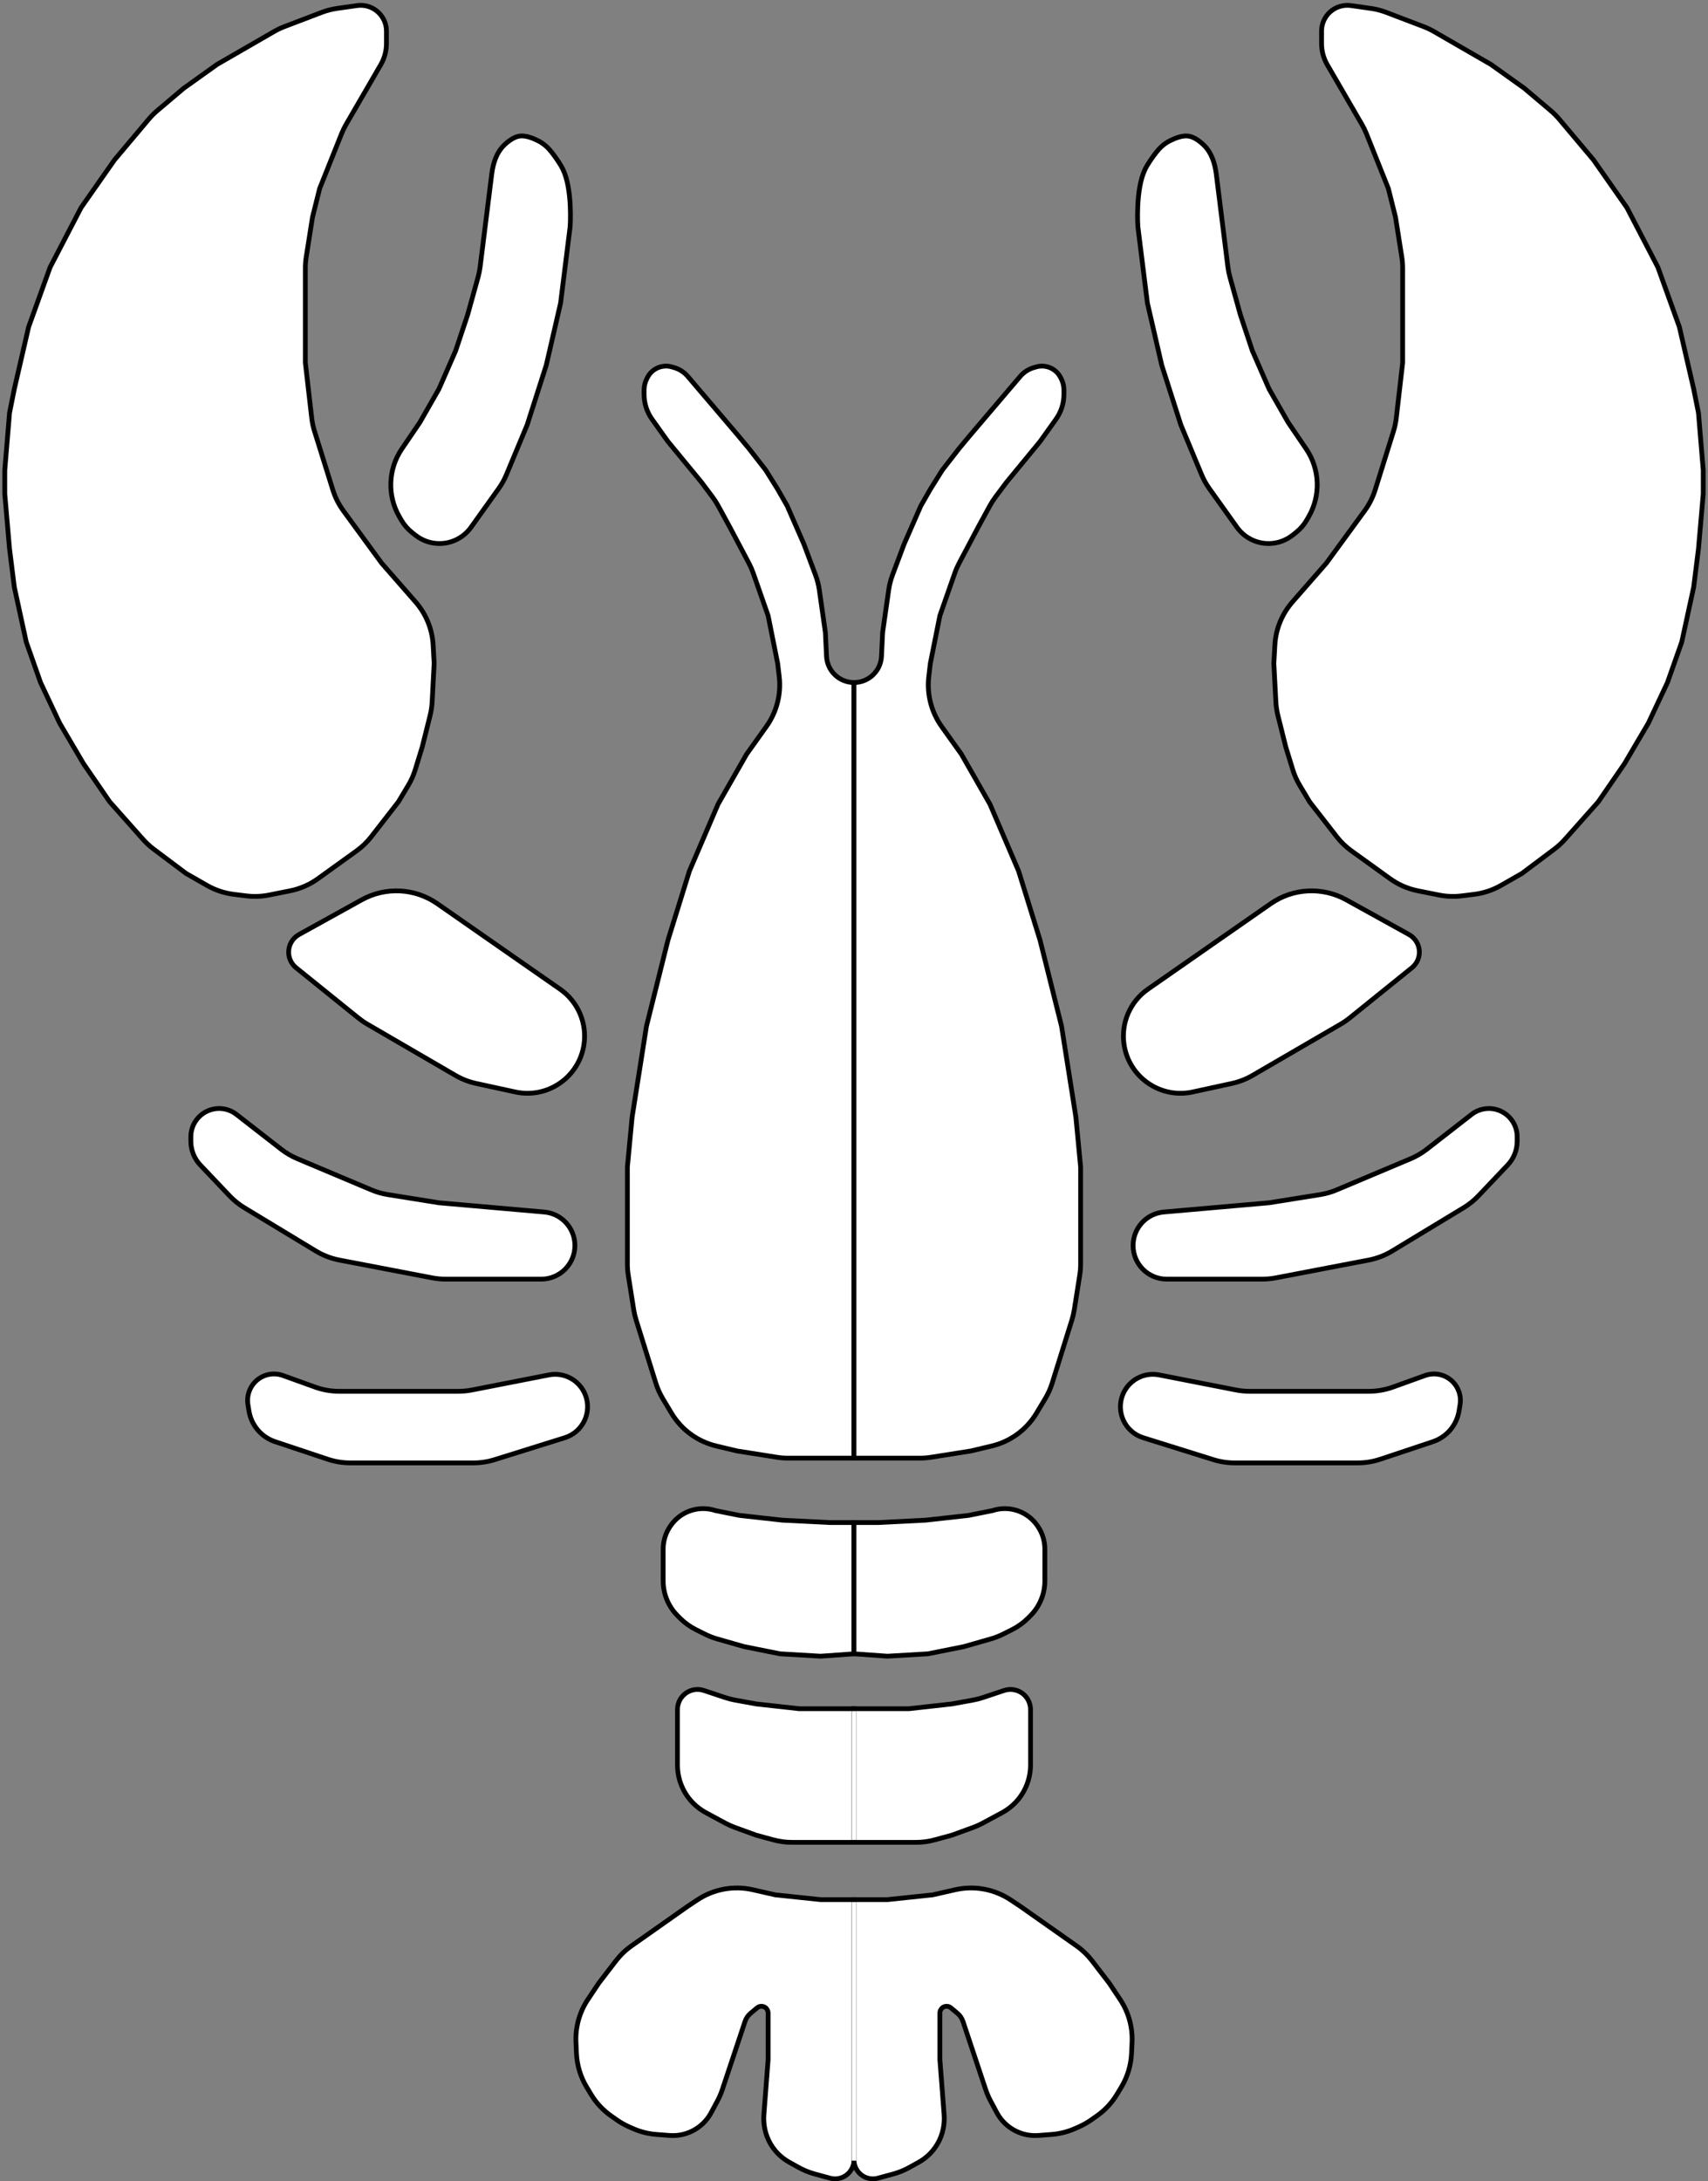
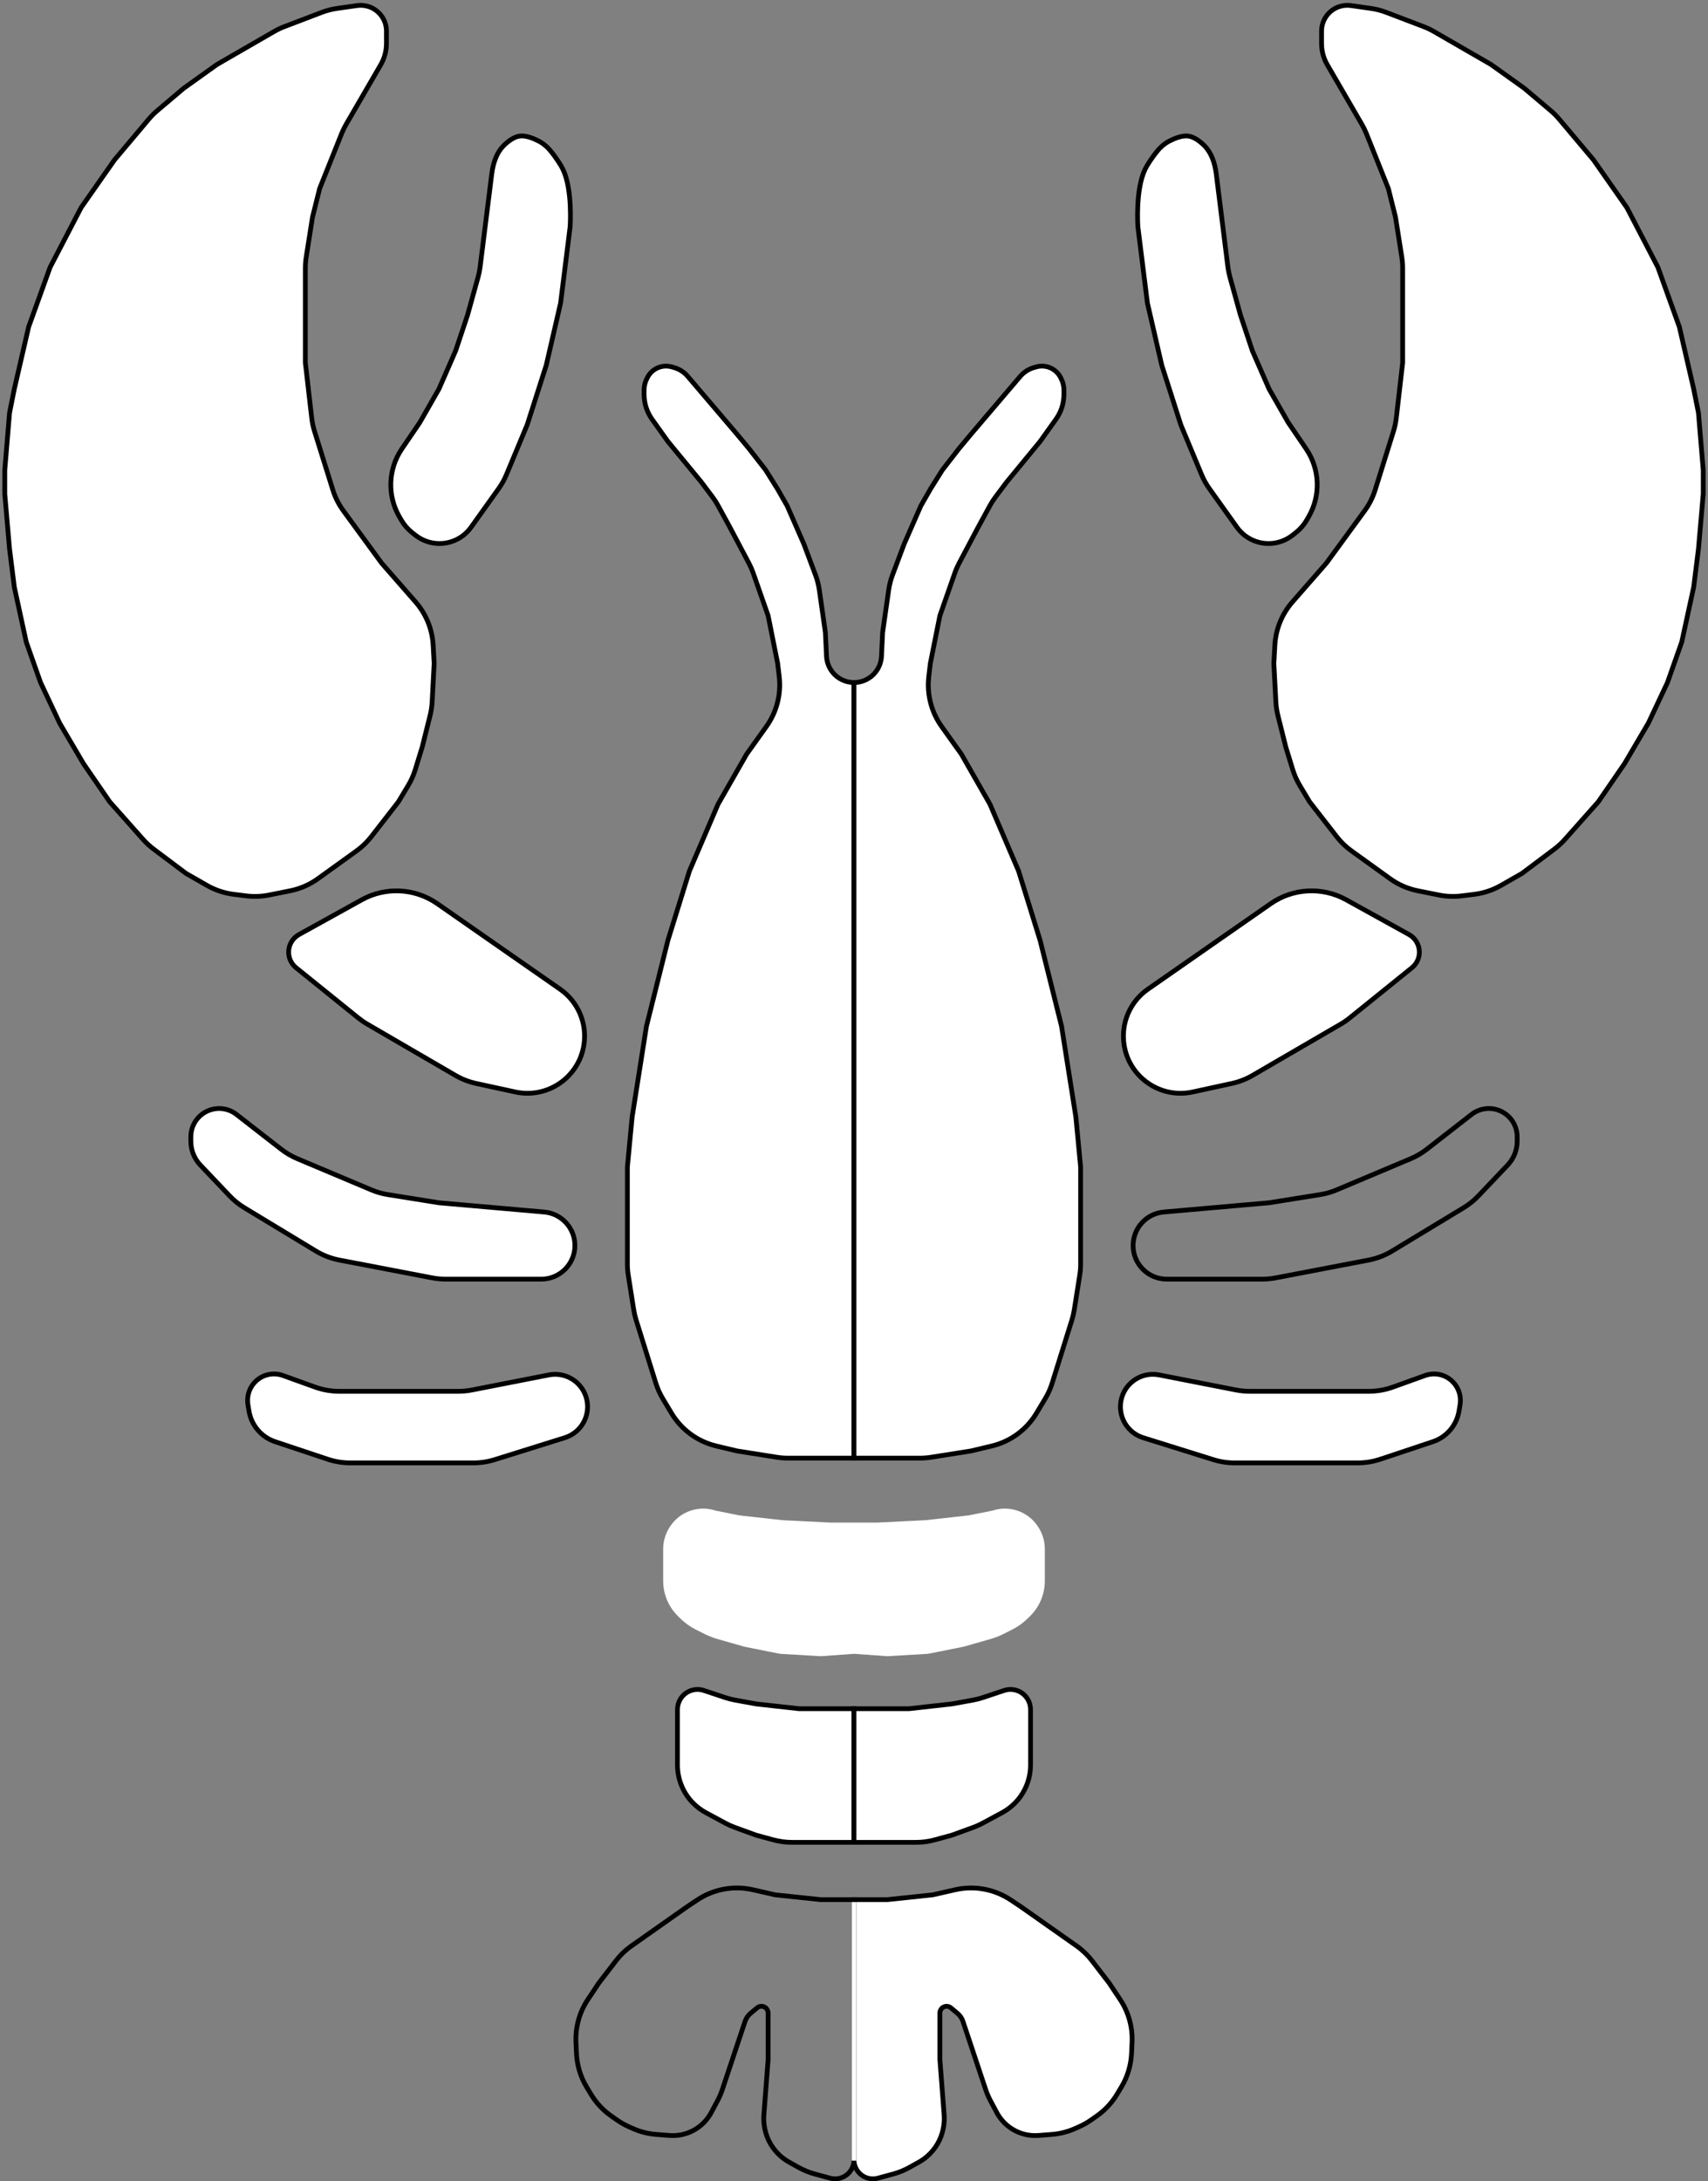
<svg xmlns="http://www.w3.org/2000/svg" width="358" height="457" viewBox="0 0 358 457" fill="none">
  <rect x="0" y="0" width="358" height="457" fill="#808080" stroke="none" />
  <path d="M109 28.5C110.24 28.359 111.765 28.968 112.894 29.55C113.997 30.118 114.917 30.969 115.675 31.95C116.456 32.962 117.439 34.335 118 35.5C120.05 39.755 119.5 47.5 119.5 47.5L117.5 63.5L114.5 76.5L110.5 89L106.153 99.433C105.719 100.474 105.169 101.464 104.513 102.382L98.731 110.476C98.247 111.155 97.66 111.755 96.993 112.255C94.048 114.464 89.987 114.418 87.092 112.144L86.402 111.602C85.476 110.874 84.697 109.976 84.106 108.957L83.711 108.274C81.137 103.827 81.337 98.299 84.226 94.05L88 88.5L92 81.5L95.5 73.5L98 66L100.205 58.061C100.401 57.355 100.546 56.635 100.637 55.907L103.069 36.451C103.352 34.181 104.076 31.92 105.738 30.346C106.688 29.446 107.843 28.632 109 28.5Z" fill="white" />
  <path d="M179 305.5V143C175.921 143 173.385 140.582 173.238 137.506L173 132.5L171.731 123.617C171.577 122.542 171.308 121.487 170.927 120.471L168.5 114L165 106L163 102.5L160.5 98.5L157 94L154.5 91L144.166 78.869C143.406 77.976 142.398 77.328 141.271 77.006L140.8 76.871C139.953 76.629 139.053 76.649 138.217 76.928C137.118 77.294 136.209 78.082 135.69 79.119L135.545 79.411C135.186 80.127 135 80.917 135 81.718V82.621C135 84.493 135.585 86.319 136.673 87.843L140 92.5L147 101L149.35 104.134C149.783 104.71 150.173 105.318 150.519 105.951L153 110.5L156.972 118.002C157.323 118.667 157.625 119.356 157.873 120.065L161 129L163 139L163.323 141.745C163.759 145.448 162.799 149.181 160.632 152.216L156.5 158L150.5 168.5L144.5 182.5L140 197L135.5 215L132.5 234L131.5 244.5V264.823C131.5 265.607 131.561 266.389 131.684 267.163L132.829 274.414C132.943 275.137 133.11 275.851 133.328 276.549L137.466 289.792C137.821 290.927 138.309 292.015 138.921 293.035L140.752 296.087C142.829 299.549 146.214 302.027 150.141 302.962L154.5 304L162.837 305.316C163.611 305.439 164.394 305.5 165.177 305.5H179Z" fill="white" />
  <path d="M117.395 207.25L91.662 189.334C86.971 186.069 80.832 185.753 75.831 188.519L62.674 195.797C61.333 196.539 60.5 197.952 60.5 199.485C60.5 200.759 61.077 201.965 62.069 202.765L75.111 213.283C75.703 213.76 76.33 214.192 76.988 214.574L95.457 225.312C96.811 226.099 98.279 226.669 99.81 227.002L108.007 228.784C114.771 230.255 121.37 225.702 122.397 218.857C123.072 214.351 121.134 209.853 117.395 207.25Z" fill="white" />
  <path d="M93.423 268H113.455C117.346 268 120.5 264.846 120.5 260.955C120.5 257.302 117.709 254.255 114.07 253.936L92 252L81.285 250.286C80.099 250.096 78.941 249.765 77.834 249.299L62.325 242.768C61.114 242.258 59.974 241.591 58.937 240.784L49.569 233.498C47.969 232.254 45.844 231.913 43.935 232.595C41.575 233.437 40 235.673 40 238.178V239.107C40 240.964 40.713 242.751 41.993 244.098L48.114 250.541C49.034 251.509 50.079 252.351 51.222 253.042L66.198 262.106C67.72 263.028 69.395 263.671 71.143 264.006L90.602 267.732C91.532 267.91 92.477 268 93.423 268Z" fill="white" />
  <path d="M103.685 305.817L118.387 301.223C122.205 300.03 124.172 295.814 122.634 292.121C121.392 289.141 118.224 287.445 115.055 288.065L98.927 291.221C97.978 291.407 97.013 291.5 96.046 291.5H71.118C69.386 291.5 67.667 291.2 66.037 290.613L59.306 288.19C57.288 287.464 55.032 287.968 53.515 289.485C52.251 290.75 51.675 292.547 51.968 294.311L52.191 295.648C52.689 298.633 54.796 301.099 57.667 302.056L68.691 305.73C70.22 306.24 71.822 306.5 73.434 306.5H99.211C100.728 306.5 102.237 306.27 103.685 305.817Z" fill="white" />
  <path d="M179 346.5V319H174L164 318.5L155 317.5L150 316.5C146.458 315.319 142.563 316.655 140.492 319.762L140.419 319.871C139.494 321.259 139 322.89 139 324.559V331.231C139 332.074 139.103 332.913 139.308 333.731C139.761 335.543 140.698 337.198 142.018 338.518L142.522 339.022C143.501 340.001 144.631 340.816 145.869 341.435L147.753 342.377C148.583 342.791 149.449 343.128 150.34 343.383L156 345L163.5 346.5L172 347L179 346.5Z" fill="white" />
  <path d="M179 386V358H167.5L158.5 357L154.049 356.191C153.35 356.064 152.662 355.887 151.989 355.663L149.25 354.75L147.529 354.177C146.254 353.751 144.853 353.962 143.759 354.743C142.655 355.532 142 356.805 142 358.162V369.801C142 372.81 143.195 375.695 145.323 377.823C146.103 378.603 146.994 379.266 147.966 379.789L152.04 381.983C152.679 382.327 153.343 382.625 154.025 382.873L158.5 384.5L162.062 385.471C163.348 385.822 164.676 386 166.009 386H179Z" fill="white" />
-   <path d="M179 452.531V398H172L162.5 397L157.783 395.928C153.772 395.016 149.562 395.792 146.139 398.074L144 399.5L132.366 407.687C131.129 408.557 130.031 409.61 129.109 410.808L125.5 415.5L123.227 418.91C121.455 421.567 120.578 424.721 120.723 427.911L120.828 430.214C120.941 432.699 121.67 435.117 122.95 437.25L123.856 438.761C124.94 440.567 126.392 442.124 128.117 443.332L129.314 444.17C130.103 444.722 130.943 445.197 131.823 445.588L132.637 445.95C134.201 446.645 135.872 447.067 137.578 447.198L140.326 447.41C141.106 447.47 141.889 447.429 142.658 447.289C145.401 446.791 147.765 445.066 149.077 442.606L150.406 440.113C150.801 439.372 151.133 438.6 151.399 437.803L156.159 423.522C156.382 422.854 156.787 422.261 157.328 421.81L158.693 420.672C159.172 420.274 159.856 420.237 160.374 420.583C160.765 420.843 161 421.282 161 421.753V431.5L160.112 443.048C160.038 444.012 160.096 444.98 160.286 445.928L160.301 446.004C160.754 448.269 161.953 450.317 163.707 451.82C164.234 452.272 164.806 452.67 165.413 453.007L167.413 454.119C168.467 454.704 169.588 455.16 170.751 455.478L173.987 456.36C174.328 456.453 174.679 456.5 175.031 456.5C177.223 456.5 179 454.723 179 452.531Z" fill="white" />
  <path d="M109 28.5C110.24 28.359 111.765 28.968 112.894 29.55C113.997 30.118 114.917 30.969 115.675 31.95C116.456 32.962 117.439 34.335 118 35.5C120.05 39.755 119.5 47.5 119.5 47.5L117.5 63.5L114.5 76.5L110.5 89L106.153 99.433C105.719 100.474 105.169 101.464 104.513 102.382L98.731 110.476C98.247 111.155 97.66 111.755 96.993 112.255C94.048 114.464 89.987 114.418 87.092 112.144L86.402 111.602C85.476 110.874 84.697 109.976 84.106 108.957L83.711 108.274C81.137 103.827 81.337 98.299 84.226 94.05L88 88.5L92 81.5L95.5 73.5L98 66L100.205 58.061C100.401 57.355 100.546 56.635 100.637 55.907L103.069 36.451C103.352 34.181 104.076 31.92 105.738 30.346C106.688 29.446 107.843 28.632 109 28.5Z" stroke="black" />
  <path d="M179 305.5V143C175.921 143 173.385 140.582 173.238 137.506L173 132.5L171.731 123.617C171.577 122.542 171.308 121.487 170.927 120.471L168.5 114L165 106L163 102.5L160.5 98.5L157 94L154.5 91L144.166 78.869C143.406 77.976 142.398 77.328 141.271 77.006L140.8 76.871C139.953 76.629 139.053 76.649 138.217 76.928C137.118 77.294 136.209 78.082 135.69 79.119L135.545 79.411C135.186 80.127 135 80.917 135 81.718V82.621C135 84.493 135.585 86.319 136.673 87.843L140 92.5L147 101L149.35 104.134C149.783 104.71 150.173 105.318 150.519 105.951L153 110.5L156.972 118.002C157.323 118.667 157.625 119.356 157.873 120.065L161 129L163 139L163.323 141.745C163.759 145.448 162.799 149.181 160.632 152.216L156.5 158L150.5 168.5L144.5 182.5L140 197L135.5 215L132.5 234L131.5 244.5V264.823C131.5 265.607 131.561 266.389 131.684 267.163L132.829 274.414C132.943 275.137 133.11 275.851 133.328 276.549L137.466 289.792C137.821 290.927 138.309 292.015 138.921 293.035L140.752 296.087C142.829 299.549 146.214 302.027 150.141 302.962L154.5 304L162.837 305.316C163.611 305.439 164.394 305.5 165.177 305.5H179Z" stroke="black" />
  <path d="M117.395 207.25L91.662 189.334C86.971 186.069 80.832 185.753 75.831 188.519L62.674 195.797C61.333 196.539 60.5 197.952 60.5 199.485C60.5 200.759 61.077 201.965 62.069 202.765L75.111 213.283C75.703 213.76 76.33 214.192 76.988 214.574L95.457 225.312C96.811 226.099 98.279 226.669 99.81 227.002L108.007 228.784C114.771 230.255 121.37 225.702 122.397 218.857C123.072 214.351 121.134 209.853 117.395 207.25Z" stroke="black" />
  <path d="M93.423 268H113.455C117.346 268 120.5 264.846 120.5 260.955C120.5 257.302 117.709 254.255 114.07 253.936L92 252L81.285 250.286C80.099 250.096 78.941 249.765 77.834 249.299L62.325 242.768C61.114 242.258 59.974 241.591 58.937 240.784L49.569 233.498C47.969 232.254 45.844 231.913 43.935 232.595C41.575 233.437 40 235.673 40 238.178V239.107C40 240.964 40.713 242.751 41.993 244.098L48.114 250.541C49.034 251.509 50.079 252.351 51.222 253.042L66.198 262.106C67.72 263.028 69.395 263.671 71.143 264.006L90.602 267.732C91.532 267.91 92.477 268 93.423 268Z" stroke="black" />
  <path d="M103.685 305.817L118.387 301.223C122.205 300.03 124.172 295.814 122.634 292.121C121.392 289.141 118.224 287.445 115.055 288.065L98.927 291.221C97.978 291.407 97.013 291.5 96.046 291.5H71.118C69.386 291.5 67.667 291.2 66.037 290.613L59.306 288.19C57.288 287.464 55.032 287.968 53.515 289.485C52.251 290.75 51.675 292.547 51.968 294.311L52.191 295.648C52.689 298.633 54.796 301.099 57.667 302.056L68.691 305.73C70.22 306.24 71.822 306.5 73.434 306.5H99.211C100.728 306.5 102.237 306.27 103.685 305.817Z" stroke="black" />
-   <path d="M179 346.5V319H174L164 318.5L155 317.5L150 316.5C146.458 315.319 142.563 316.655 140.492 319.762L140.419 319.871C139.494 321.259 139 322.89 139 324.559V331.231C139 332.074 139.103 332.913 139.308 333.731C139.761 335.543 140.698 337.198 142.018 338.518L142.522 339.022C143.501 340.001 144.631 340.816 145.869 341.435L147.753 342.377C148.583 342.791 149.449 343.128 150.34 343.383L156 345L163.5 346.5L172 347L179 346.5Z" stroke="black" />
  <path d="M179 386V358H167.5L158.5 357L154.049 356.191C153.35 356.064 152.662 355.887 151.989 355.663L149.25 354.75L147.529 354.177C146.254 353.751 144.853 353.962 143.759 354.743C142.655 355.532 142 356.805 142 358.162V369.801C142 372.81 143.195 375.695 145.323 377.823C146.103 378.603 146.994 379.266 147.966 379.789L152.04 381.983C152.679 382.327 153.343 382.625 154.025 382.873L158.5 384.5L162.062 385.471C163.348 385.822 164.676 386 166.009 386H179Z" stroke="black" />
  <path d="M179 452.531V398H172L162.5 397L157.783 395.928C153.772 395.016 149.562 395.792 146.139 398.074L144 399.5L132.366 407.687C131.129 408.557 130.031 409.61 129.109 410.808L125.5 415.5L123.227 418.91C121.455 421.567 120.578 424.721 120.723 427.911L120.828 430.214C120.941 432.699 121.67 435.117 122.95 437.25L123.856 438.761C124.94 440.567 126.392 442.124 128.117 443.332L129.314 444.17C130.103 444.722 130.943 445.197 131.823 445.588L132.637 445.95C134.201 446.645 135.872 447.067 137.578 447.198L140.326 447.41C141.106 447.47 141.889 447.429 142.658 447.289C145.401 446.791 147.765 445.066 149.077 442.606L150.406 440.113C150.801 439.372 151.133 438.6 151.399 437.803L156.159 423.522C156.382 422.854 156.787 422.261 157.328 421.81L158.693 420.672C159.172 420.274 159.856 420.237 160.374 420.583C160.765 420.843 161 421.282 161 421.753V431.5L160.112 443.048C160.038 444.012 160.096 444.98 160.286 445.928L160.301 446.004C160.754 448.269 161.953 450.317 163.707 451.82C164.234 452.272 164.806 452.67 165.413 453.007L167.413 454.119C168.467 454.704 169.588 455.16 170.751 455.478L173.987 456.36C174.328 456.453 174.679 456.5 175.031 456.5C177.223 456.5 179 454.723 179 452.531Z" stroke="black" />
  <path d="M81 6.528V9.108C81 10.675 80.586 12.213 79.799 13.568L72.549 26.054C72.183 26.684 71.864 27.339 71.594 28.015L67 39.5L65.5 45.5L64.184 53.837C64.061 54.611 64 55.394 64 56.177V65.5V76L65.338 87.595C65.446 88.53 65.641 89.452 65.922 90.35L69.759 102.629C70.25 104.199 70.995 105.678 71.966 107.005L80 118L87.098 126.112C89.303 128.632 90.601 131.816 90.787 135.158L91 139L90.576 147.055C90.525 148.016 90.382 148.97 90.149 149.904L88.5 156.5L87.036 161.257C86.68 162.415 86.185 163.525 85.562 164.563L83.5 168L77.825 175.297C76.946 176.426 75.91 177.425 74.749 178.261L66.637 184.102C64.899 185.353 62.914 186.217 60.814 186.637L56.387 187.523C54.806 187.839 53.184 187.898 51.585 187.698L48.977 187.372C47.012 187.126 45.115 186.494 43.395 185.512L39 183L32.208 177.906C31.405 177.304 30.664 176.622 29.997 175.871L23 168L17.5 160L12.5 151.5L8.5 143L5.5 134.5L3 123L2 115L1 103.5V98.5L2 86.5L3 81.5L6 68.5L10.5 56L17 43.5L24 33.5L31.183 24.97C31.727 24.324 32.324 23.726 32.968 23.181L38.5 18.5L45.5 13.5L57.463 6.598C58.153 6.2 58.874 5.857 59.619 5.574L67.437 2.595C68.476 2.2 69.555 1.921 70.656 1.763L74.82 1.169C75.597 1.058 76.389 1.117 77.142 1.342C79.432 2.03 81 4.137 81 6.528Z" fill="white" stroke="black" />
  <path d="M249 28.5C247.76 28.359 246.235 28.968 245.106 29.55C244.003 30.118 243.083 30.969 242.325 31.95C241.544 32.962 240.561 34.335 240 35.5C237.95 39.755 238.5 47.5 238.5 47.5L240.5 63.5L243.5 76.5L247.5 89L251.847 99.433C252.281 100.474 252.831 101.464 253.487 102.382L259.269 110.476C259.753 111.155 260.339 111.755 261.007 112.255C263.952 114.464 268.013 114.418 270.908 112.144L271.598 111.602C272.524 110.874 273.303 109.976 273.894 108.957L274.289 108.274C276.863 103.827 276.663 98.299 273.774 94.05L270 88.5L266 81.5L262.5 73.5L260 66L257.795 58.061C257.599 57.355 257.454 56.635 257.363 55.907L254.931 36.451C254.648 34.181 253.924 31.92 252.262 30.346C251.312 29.446 250.157 28.632 249 28.5Z" fill="white" />
  <path d="M179 305.5V143C182.079 143 184.615 140.582 184.762 137.506L185 132.5L186.269 123.617C186.423 122.542 186.692 121.487 187.073 120.471L189.5 114L193 106L195 102.5L197.5 98.5L201 94L203.5 91L213.834 78.869C214.594 77.976 215.602 77.328 216.729 77.006L217.2 76.871C218.047 76.629 218.947 76.649 219.783 76.928C220.882 77.294 221.791 78.082 222.31 79.119L222.455 79.411C222.814 80.127 223 80.917 223 81.718V82.621C223 84.493 222.415 86.319 221.327 87.843L218 92.5L211 101L208.65 104.134C208.217 104.71 207.827 105.318 207.481 105.951L205 110.5L201.028 118.002C200.677 118.667 200.375 119.356 200.127 120.065L197 129L195 139L194.677 141.745C194.241 145.448 195.201 149.181 197.368 152.216L201.5 158L207.5 168.5L213.5 182.5L218 197L222.5 215L225.5 234L226.5 244.5V264.823C226.5 265.607 226.439 266.389 226.316 267.163L225.171 274.414C225.057 275.137 224.89 275.851 224.672 276.549L220.534 289.792C220.179 290.927 219.691 292.015 219.079 293.035L217.248 296.087C215.171 299.549 211.786 302.027 207.859 302.962L203.5 304L195.163 305.316C194.389 305.439 193.606 305.5 192.823 305.5H179Z" fill="white" />
  <path d="M240.605 207.25L266.338 189.334C271.029 186.069 277.168 185.753 282.169 188.519L295.326 195.797C296.667 196.539 297.5 197.952 297.5 199.485C297.5 200.759 296.923 201.965 295.931 202.765L282.889 213.283C282.297 213.76 281.67 214.192 281.012 214.574L262.543 225.312C261.189 226.099 259.721 226.669 258.19 227.002L249.993 228.784C243.229 230.255 236.63 225.702 235.603 218.857C234.928 214.351 236.866 209.853 240.605 207.25Z" fill="white" />
-   <path d="M264.577 268H244.545C240.654 268 237.5 264.846 237.5 260.955C237.5 257.302 240.291 254.255 243.93 253.936L266 252L276.715 250.286C277.901 250.096 279.059 249.765 280.166 249.299L295.675 242.768C296.886 242.258 298.026 241.591 299.063 240.784L308.431 233.498C310.031 232.254 312.156 231.913 314.065 232.595C316.425 233.437 318 235.673 318 238.178V239.107C318 240.964 317.287 242.751 316.007 244.098L309.886 250.541C308.966 251.509 307.921 252.351 306.778 253.042L291.803 262.106C290.28 263.028 288.605 263.671 286.857 264.006L267.398 267.732C266.468 267.91 265.523 268 264.577 268Z" fill="white" />
  <path d="M254.315 305.817L239.613 301.223C235.795 300.03 233.828 295.814 235.366 292.121C236.608 289.141 239.776 287.445 242.945 288.065L259.073 291.221C260.022 291.407 260.987 291.5 261.954 291.5H286.882C288.614 291.5 290.333 291.2 291.963 290.613L298.694 288.19C300.712 287.464 302.968 287.968 304.485 289.485C305.749 290.75 306.326 292.547 306.032 294.311L305.809 295.648C305.311 298.633 303.204 301.099 300.333 302.056L289.309 305.73C287.78 306.24 286.178 306.5 284.566 306.5H258.789C257.272 306.5 255.763 306.27 254.315 305.817Z" fill="white" />
  <path d="M179 346.5V319H184L194 318.5L203 317.5L208 316.5C211.542 315.319 215.437 316.655 217.508 319.762L217.581 319.871C218.506 321.259 219 322.89 219 324.559V331.231C219 332.074 218.897 332.913 218.692 333.731C218.239 335.543 217.302 337.198 215.982 338.518L215.478 339.022C214.499 340.001 213.369 340.816 212.131 341.435L210.247 342.377C209.417 342.791 208.551 343.128 207.66 343.383L202 345L194.5 346.5L186 347L179 346.5Z" fill="white" />
  <path d="M179 386V358H190.5L199.5 357L203.951 356.191C204.65 356.064 205.338 355.887 206.011 355.663L208.75 354.75L210.471 354.177C211.746 353.751 213.147 353.962 214.241 354.743C215.345 355.532 216 356.805 216 358.162V369.801C216 372.81 214.805 375.695 212.677 377.823C211.897 378.603 211.006 379.266 210.034 379.789L205.96 381.983C205.321 382.327 204.657 382.625 203.975 382.873L199.5 384.5L195.938 385.471C194.652 385.822 193.324 386 191.991 386H179Z" fill="white" />
  <path d="M179 452.531V398H186L195.5 397L200.217 395.928C204.228 395.016 208.438 395.792 211.861 398.074L214 399.5L225.634 407.687C226.871 408.557 227.969 409.61 228.891 410.808L232.5 415.5L234.773 418.91C236.545 421.567 237.422 424.721 237.277 427.911L237.172 430.214C237.059 432.699 236.33 435.117 235.05 437.25L234.144 438.761C233.06 440.567 231.608 442.124 229.883 443.332L228.686 444.17C227.897 444.722 227.057 445.197 226.177 445.588L225.363 445.95C223.799 446.645 222.128 447.067 220.422 447.198L217.674 447.41C216.894 447.47 216.111 447.429 215.342 447.289C212.599 446.791 210.235 445.066 208.923 442.606L207.594 440.113C207.199 439.372 206.867 438.6 206.601 437.803L201.841 423.522C201.618 422.854 201.213 422.261 200.672 421.81L199.307 420.672C198.828 420.274 198.144 420.237 197.626 420.583C197.235 420.843 197 421.282 197 421.753V431.5L197.888 443.048C197.962 444.012 197.904 444.98 197.714 445.928L197.699 446.004C197.246 448.269 196.047 450.317 194.293 451.82C193.766 452.272 193.194 452.67 192.587 453.007L190.587 454.119C189.533 454.704 188.412 455.16 187.249 455.478L184.013 456.36C183.672 456.453 183.321 456.5 182.969 456.5C180.777 456.5 179 454.723 179 452.531Z" fill="white" />
  <path d="M249 28.5C247.76 28.359 246.235 28.968 245.106 29.55C244.003 30.118 243.083 30.969 242.325 31.95C241.544 32.962 240.561 34.335 240 35.5C237.95 39.755 238.5 47.5 238.5 47.5L240.5 63.5L243.5 76.5L247.5 89L251.847 99.433C252.281 100.474 252.831 101.464 253.487 102.382L259.269 110.476C259.753 111.155 260.339 111.755 261.007 112.255C263.952 114.464 268.013 114.418 270.908 112.144L271.598 111.602C272.524 110.874 273.303 109.976 273.894 108.957L274.289 108.274C276.863 103.827 276.663 98.299 273.774 94.05L270 88.5L266 81.5L262.5 73.5L260 66L257.795 58.061C257.599 57.355 257.454 56.635 257.363 55.907L254.931 36.451C254.648 34.181 253.924 31.92 252.262 30.346C251.312 29.446 250.157 28.632 249 28.5Z" stroke="black" />
  <path d="M179 305.5V143C182.079 143 184.615 140.582 184.762 137.506L185 132.5L186.269 123.617C186.423 122.542 186.692 121.487 187.073 120.471L189.5 114L193 106L195 102.5L197.5 98.5L201 94L203.5 91L213.834 78.869C214.594 77.976 215.602 77.328 216.729 77.006L217.2 76.871C218.047 76.629 218.947 76.649 219.783 76.928C220.882 77.294 221.791 78.082 222.31 79.119L222.455 79.411C222.814 80.127 223 80.917 223 81.718V82.621C223 84.493 222.415 86.319 221.327 87.843L218 92.5L211 101L208.65 104.134C208.217 104.71 207.827 105.318 207.481 105.951L205 110.5L201.028 118.002C200.677 118.667 200.375 119.356 200.127 120.065L197 129L195 139L194.677 141.745C194.241 145.448 195.201 149.181 197.368 152.216L201.5 158L207.5 168.5L213.5 182.5L218 197L222.5 215L225.5 234L226.5 244.5V264.823C226.5 265.607 226.439 266.389 226.316 267.163L225.171 274.414C225.057 275.137 224.89 275.851 224.672 276.549L220.534 289.792C220.179 290.927 219.691 292.015 219.079 293.035L217.248 296.087C215.171 299.549 211.786 302.027 207.859 302.962L203.5 304L195.163 305.316C194.389 305.439 193.606 305.5 192.823 305.5H179Z" stroke="black" />
  <path d="M240.605 207.25L266.338 189.334C271.029 186.069 277.168 185.753 282.169 188.519L295.326 195.797C296.667 196.539 297.5 197.952 297.5 199.485C297.5 200.759 296.923 201.965 295.931 202.765L282.889 213.283C282.297 213.76 281.67 214.192 281.012 214.574L262.543 225.312C261.189 226.099 259.721 226.669 258.19 227.002L249.993 228.784C243.229 230.255 236.63 225.702 235.603 218.857C234.928 214.351 236.866 209.853 240.605 207.25Z" stroke="black" />
  <path d="M264.577 268H244.545C240.654 268 237.5 264.846 237.5 260.955C237.5 257.302 240.291 254.255 243.93 253.936L266 252L276.715 250.286C277.901 250.096 279.059 249.765 280.166 249.299L295.675 242.768C296.886 242.258 298.026 241.591 299.063 240.784L308.431 233.498C310.031 232.254 312.156 231.913 314.065 232.595C316.425 233.437 318 235.673 318 238.178V239.107C318 240.964 317.287 242.751 316.007 244.098L309.886 250.541C308.966 251.509 307.921 252.351 306.778 253.042L291.803 262.106C290.28 263.028 288.605 263.671 286.857 264.006L267.398 267.732C266.468 267.91 265.523 268 264.577 268Z" stroke="black" />
  <path d="M254.315 305.817L239.613 301.223C235.795 300.03 233.828 295.814 235.366 292.121C236.608 289.141 239.776 287.445 242.945 288.065L259.073 291.221C260.022 291.407 260.987 291.5 261.954 291.5H286.882C288.614 291.5 290.333 291.2 291.963 290.613L298.694 288.19C300.712 287.464 302.968 287.968 304.485 289.485C305.749 290.75 306.326 292.547 306.032 294.311L305.809 295.648C305.311 298.633 303.204 301.099 300.333 302.056L289.309 305.73C287.78 306.24 286.178 306.5 284.566 306.5H258.789C257.272 306.5 255.763 306.27 254.315 305.817Z" stroke="black" />
-   <path d="M179 346.5V319H184L194 318.5L203 317.5L208 316.5C211.542 315.319 215.437 316.655 217.508 319.762L217.581 319.871C218.506 321.259 219 322.89 219 324.559V331.231C219 332.074 218.897 332.913 218.692 333.731C218.239 335.543 217.302 337.198 215.982 338.518L215.478 339.022C214.499 340.001 213.369 340.816 212.131 341.435L210.247 342.377C209.417 342.791 208.551 343.128 207.66 343.383L202 345L194.5 346.5L186 347L179 346.5Z" stroke="black" />
  <path d="M179 386V358H190.5L199.5 357L203.951 356.191C204.65 356.064 205.338 355.887 206.011 355.663L208.75 354.75L210.471 354.177C211.746 353.751 213.147 353.962 214.241 354.743C215.345 355.532 216 356.805 216 358.162V369.801C216 372.81 214.805 375.695 212.677 377.823C211.897 378.603 211.006 379.266 210.034 379.789L205.96 381.983C205.321 382.327 204.657 382.625 203.975 382.873L199.5 384.5L195.938 385.471C194.652 385.822 193.324 386 191.991 386H179Z" stroke="black" />
  <path d="M179 452.531V398H186L195.5 397L200.217 395.928C204.228 395.016 208.438 395.792 211.861 398.074L214 399.5L225.634 407.687C226.871 408.557 227.969 409.61 228.891 410.808L232.5 415.5L234.773 418.91C236.545 421.567 237.422 424.721 237.277 427.911L237.172 430.214C237.059 432.699 236.33 435.117 235.05 437.25L234.144 438.761C233.06 440.567 231.608 442.124 229.883 443.332L228.686 444.17C227.897 444.722 227.057 445.197 226.177 445.588L225.363 445.95C223.799 446.645 222.128 447.067 220.422 447.198L217.674 447.41C216.894 447.47 216.111 447.429 215.342 447.289C212.599 446.791 210.235 445.066 208.923 442.606L207.594 440.113C207.199 439.372 206.867 438.6 206.601 437.803L201.841 423.522C201.618 422.854 201.213 422.261 200.672 421.81L199.307 420.672C198.828 420.274 198.144 420.237 197.626 420.583C197.235 420.843 197 421.282 197 421.753V431.5L197.888 443.048C197.962 444.012 197.904 444.98 197.714 445.928L197.699 446.004C197.246 448.269 196.047 450.317 194.293 451.82C193.766 452.272 193.194 452.67 192.587 453.007L190.587 454.119C189.533 454.704 188.412 455.16 187.249 455.478L184.013 456.36C183.672 456.453 183.321 456.5 182.969 456.5C180.777 456.5 179 454.723 179 452.531Z" stroke="black" />
  <path d="M277 6.528V9.108C277 10.675 277.414 12.213 278.201 13.568L285.451 26.054C285.816 26.684 286.136 27.339 286.406 28.015L291 39.5L292.5 45.5L293.816 53.837C293.939 54.611 294 55.394 294 56.177V65.5V76L292.662 87.595C292.554 88.53 292.359 89.452 292.078 90.35L288.241 102.629C287.75 104.199 287.005 105.678 286.035 107.005L278 118L270.902 126.112C268.697 128.632 267.399 131.816 267.213 135.158L267 139L267.424 147.055C267.475 148.016 267.618 148.97 267.851 149.904L269.5 156.5L270.964 161.257C271.32 162.415 271.815 163.525 272.438 164.563L274.5 168L280.175 175.297C281.054 176.426 282.09 177.425 283.251 178.261L291.363 184.102C293.101 185.353 295.086 186.217 297.186 186.637L301.613 187.523C303.194 187.839 304.816 187.898 306.415 187.698L309.023 187.372C310.988 187.126 312.885 186.494 314.605 185.512L319 183L325.792 177.906C326.595 177.304 327.336 176.622 328.003 175.871L335 168L340.5 160L345.5 151.5L349.5 143L352.5 134.5L355 123L356 115L357 103.5V98.5L356 86.5L355 81.5L352 68.5L347.5 56L341 43.5L334 33.5L326.817 24.97C326.273 24.324 325.676 23.726 325.032 23.181L319.5 18.5L312.5 13.5L300.537 6.598C299.847 6.2 299.126 5.857 298.381 5.574L290.563 2.595C289.524 2.2 288.445 1.921 287.344 1.763L283.18 1.169C282.403 1.058 281.61 1.117 280.858 1.342C278.568 2.03 277 4.137 277 6.528Z" fill="white" stroke="black" />
-   <rect x="178.5" y="358.499" width="1" height="27" fill="white" />
  <rect x="178.5" y="398.504" width="1" height="54.189" fill="white" />
</svg>